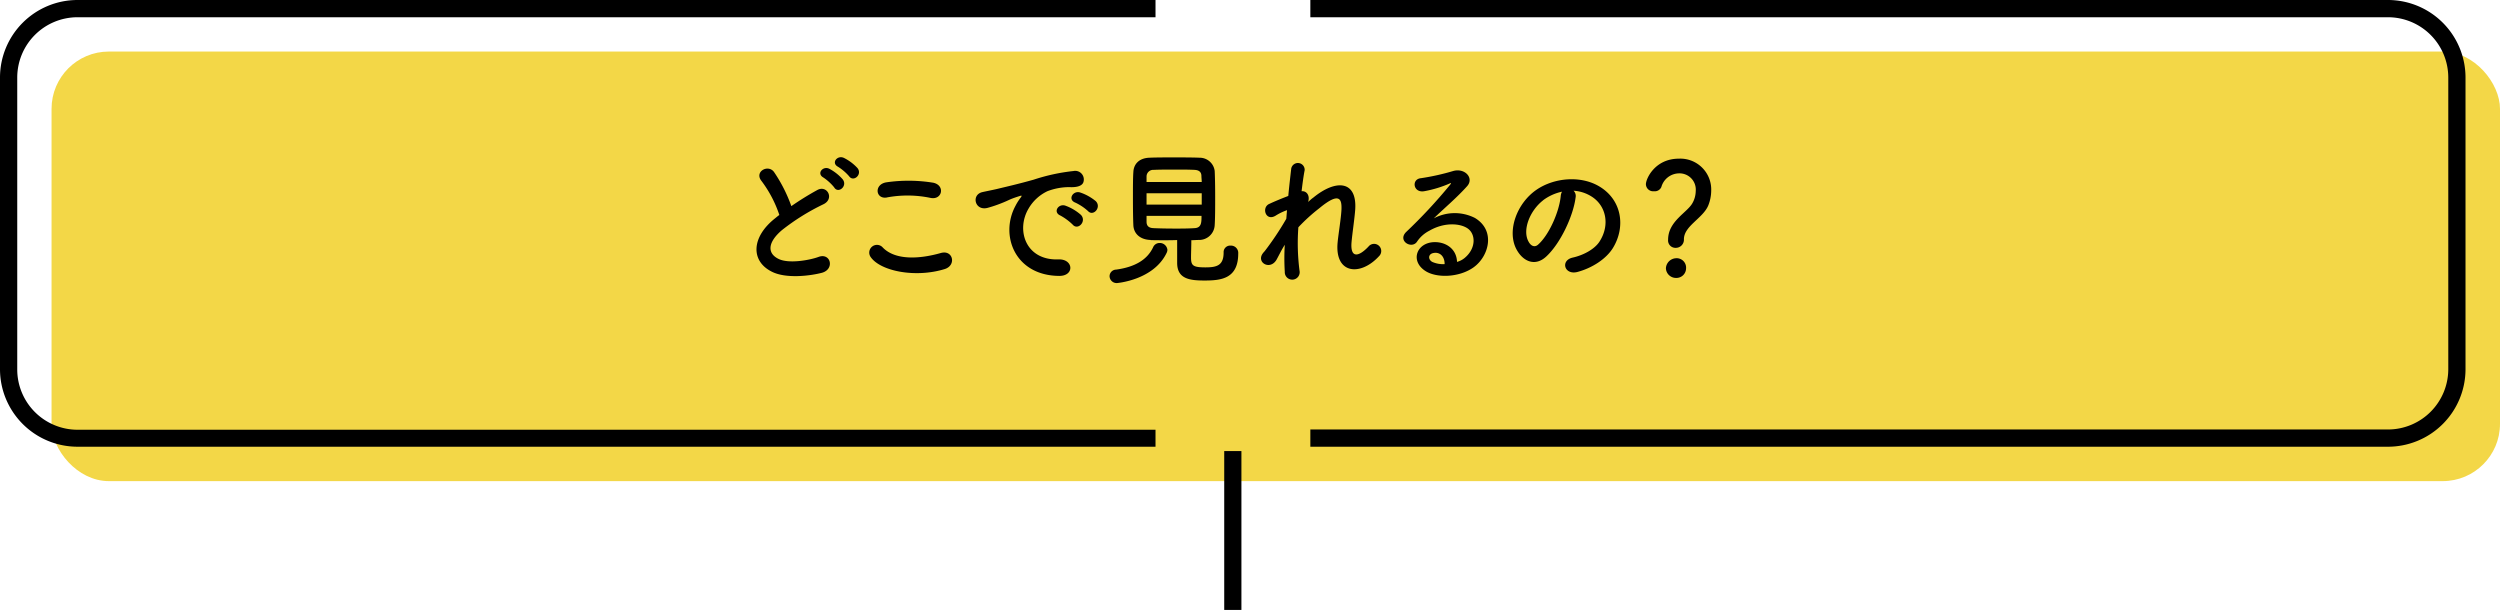
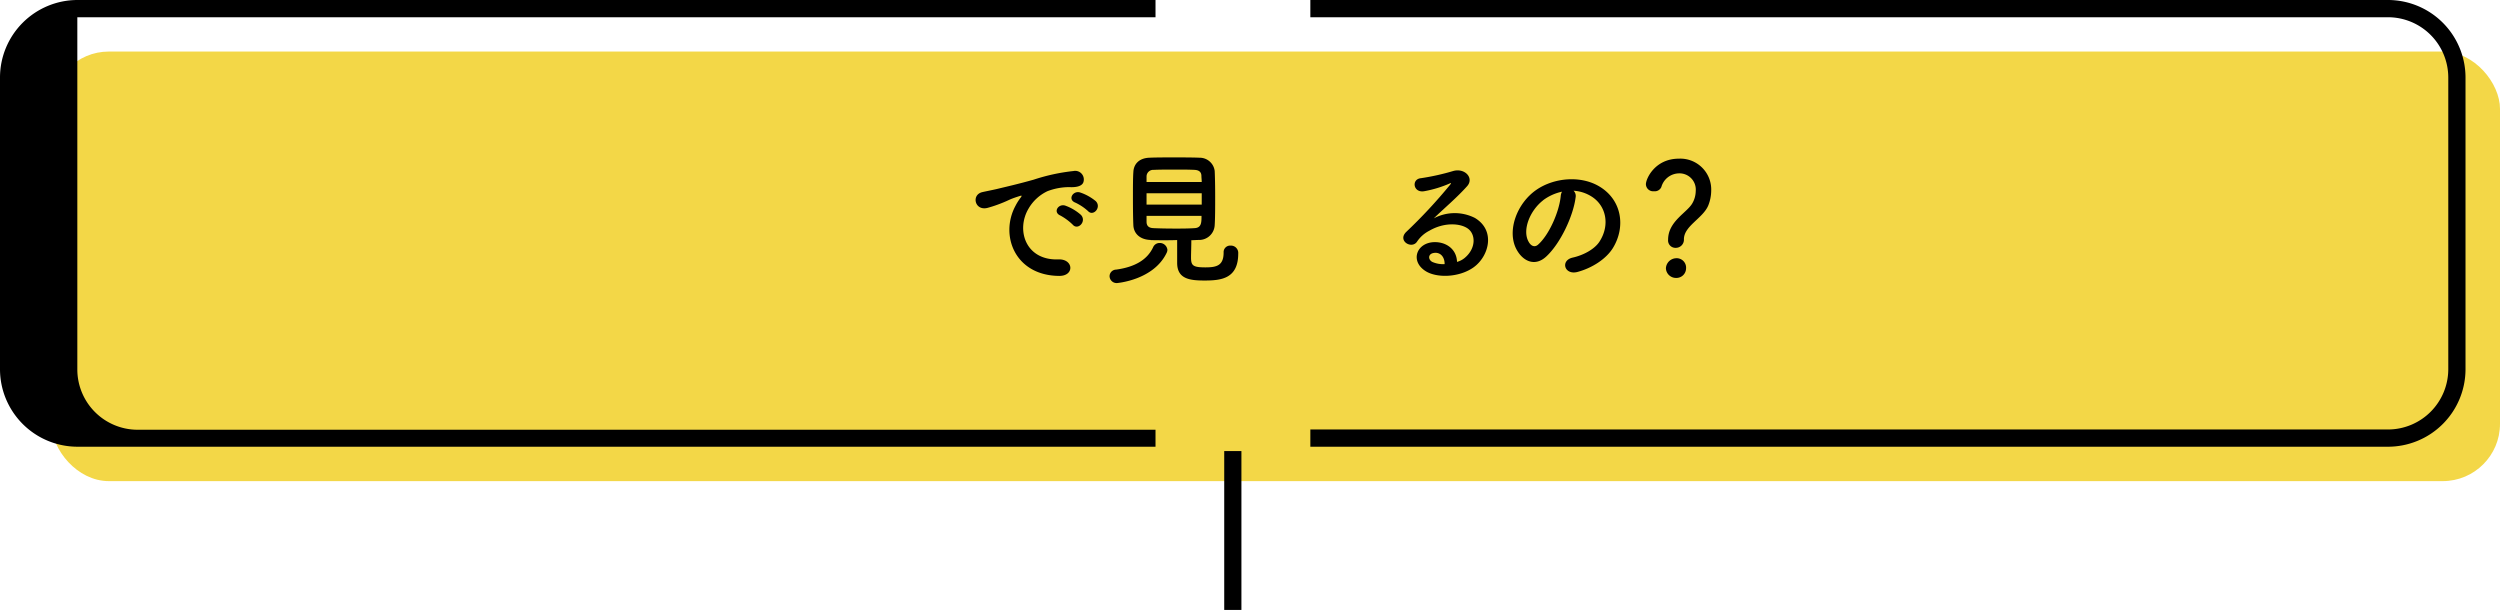
<svg xmlns="http://www.w3.org/2000/svg" viewBox="0 0 580 141.51">
  <defs>
    <style>.cls-1{opacity:0.8;}.cls-2{fill:#f0cd19;}</style>
  </defs>
  <g id="レイヤー_2" data-name="レイヤー 2">
    <g id="contents">
      <g class="cls-1">
        <rect class="cls-2" x="11.96" y="11.96" width="568.04" height="99.66" rx="13.29" />
      </g>
-       <path d="M176.68,42c-1.77-2.17,1.55-4,2.91-2.07a34.65,34.65,0,0,1,4,7.89,66.65,66.65,0,0,1,6-3.72c2.3-1.29,4.07,2,1.46,3.28a51.4,51.4,0,0,0-9.63,6c-3.35,2.85-3.45,5.39-.81,6.68,2.37,1.19,7.22.3,9.25-.44,2.85-1.09,3.86,2.81.85,3.66C188,64,182.3,64.72,179,63c-4.88-2.48-4.68-8,.81-12.34.34-.27.64-.54,1-.78A27.57,27.57,0,0,0,176.68,42Zm16.87,1.49A11.46,11.46,0,0,0,191,41.17c-1.62-.92-.06-2.78,1.43-2a10.91,10.91,0,0,1,3.08,2.44C196.7,43.17,194.5,45,193.55,43.51ZM197,40.9a11.43,11.43,0,0,0-2.58-2.21c-1.66-.88-.17-2.77,1.36-2.06A10.77,10.77,0,0,1,198.94,39C200.13,40.49,198,42.32,197,40.9Z" />
-       <path d="M202,59.64a1.79,1.79,0,0,1,2.82-2.2c2.88,2.94,8.37,2.71,13.48,1.25,2.82-.78,3.63,2.88.88,3.73C212.42,64.52,204.29,62.93,202,59.64Zm3.8-13.83c-2.68.51-3.12-3.08-.1-3.52a35.8,35.8,0,0,1,10.81.1c2.84.61,2.1,4.1-.65,3.52A26,26,0,0,0,205.75,45.81Z" />
      <path d="M235.6,47.74A12.21,12.21,0,0,1,236.68,46c.55-.71.38-.68-.27-.47-2.54.81-2,.81-4.27,1.69a30.32,30.32,0,0,1-3,1c-3,.81-3.89-3.09-1.18-3.66.71-.17,2.67-.54,3.76-.82,1.66-.4,4.64-1.08,8.1-2.06a44.55,44.55,0,0,1,9.22-2,2,2,0,0,1,2.3,2.61c-.2.57-.95,1.25-3.32,1.12a14.39,14.39,0,0,0-5,.94,10,10,0,0,0-4.37,4c-3,5-.71,12.1,6.88,11.83,3.56-.14,3.8,3.86.21,3.83C235.43,63.94,231.91,54.55,235.6,47.74ZM246,50c-1.8-.78-.44-2.88,1.22-2.27a11.2,11.2,0,0,1,3.56,2.13c1.39,1.5-.71,3.66-1.9,2.27A13,13,0,0,0,246,50ZM249.46,47c-1.83-.71-.51-2.88,1.15-2.34a11.33,11.33,0,0,1,3.6,2c1.42,1.42-.58,3.66-1.8,2.3A11.89,11.89,0,0,0,249.46,47Z" />
      <path d="M259.15,65.67a1.64,1.64,0,0,1-1.73-1.59,1.55,1.55,0,0,1,1.52-1.53c4.41-.61,7.22-2.3,8.58-5.18a1.62,1.62,0,0,1,1.52-1,1.78,1.78,0,0,1,1.8,1.59,1.71,1.71,0,0,1-.17.68C267.65,65,259.15,65.67,259.15,65.67Zm7.79-10c-2.44-.07-3.9-1.46-4-3.39-.07-1.49-.1-3.93-.1-6.31s0-4.74.1-6.06c.06-1.59,1.08-3.22,3.73-3.32,1.55-.07,3.59-.07,5.69-.07s4.2,0,5.93.07a3.51,3.51,0,0,1,3.52,3.08c.07,1.49.11,3.66.11,5.9,0,2.47,0,5-.11,6.64a3.61,3.61,0,0,1-3.69,3.46c-.58,0-1.15.06-1.73.06,0,1.36-.07,2.95-.07,4,0,1.86.41,2.3,3.32,2.3,2.61,0,4.24-.4,4.24-3.45a1.51,1.51,0,0,1,1.59-1.6,1.7,1.7,0,0,1,1.8,1.83c0,5.83-3.93,6.27-7.8,6.27-3.42,0-6.37-.34-6.37-4.1,0-.91,0-3.46,0-5.29C271.08,55.77,268.91,55.74,266.94,55.71ZM278.8,44.83H266v2.64H278.8Zm0-2.61c0-.51-.07-1-.07-1.36,0-.88-.47-1.39-1.59-1.45s-2.61-.07-4.2-.07c-1.9,0-3.87,0-5.29.07A1.54,1.54,0,0,0,266,40.9c0,.37,0,.81,0,1.32ZM266,50.08c0,.51,0,1,0,1.36,0,1.08.64,1.45,1.62,1.49,1.56.07,3.26.1,5,.1,1.52,0,3.05,0,4.5-.1,1.63-.07,1.63-1.32,1.63-2.85Z" />
-       <path d="M296.18,60.21c-1.52,2.68-4.95.61-3.08-1.59a2.18,2.18,0,0,1,.27-.3,68.47,68.47,0,0,0,5.05-7.56c.07-.68.1-1.32.17-2A12.69,12.69,0,0,0,296,50c-2.34,1.49-3.39-1.83-1.56-2.68,1.22-.57,2.85-1.25,4.44-1.86.24-2.54.51-4.81.68-6.3a1.57,1.57,0,0,1,3.12.33c-.24,1.22-.48,2.92-.71,4.88,1.08-.13,2,.89,1.52,2.48.41-.37.82-.75,1.19-1,5.25-4.31,10.17-4,9.73,2.74-.14,2-.68,5.63-.85,7.56-.34,3.86,1.66,3.46,3.93,1.05a1.66,1.66,0,1,1,2.44,2.24c-4.31,4.71-10.37,4.17-9.59-3.32.17-1.8.78-5.46.88-7.49.1-2.41-.41-4.24-5.15-.31a41.2,41.2,0,0,0-4.85,4.41,50,50,0,0,0,.27,10.06,1.73,1.73,0,1,1-3.42.27,50.6,50.6,0,0,1,0-6.27C297.33,57.94,296.72,59.23,296.18,60.21Z" />
      <path d="M340,59.67c2.47-2.2,2.37-5.42.44-6.71-1.77-1.18-5.43-1.42-8.85.58a7.53,7.53,0,0,0-2.85,2.54c-1.22,1.8-4.6-.2-2.5-2.27a119.5,119.5,0,0,0,10.23-11c.37-.47,0-.34-.24-.2a26.63,26.63,0,0,1-5.69,1.73c-2.68.57-3.19-2.78-.88-3a53.45,53.45,0,0,0,7.46-1.66c2.71-.78,4.94,1.62,3.25,3.52-1.09,1.22-2.44,2.54-3.8,3.8s-2.71,2.47-3.93,3.66a10.35,10.35,0,0,1,9.53-.1c4.87,2.91,3.28,8.88-.28,11.45-3.35,2.41-8.64,2.54-11.21.85-3.6-2.34-2-6.54,2-6.68,2.71-.1,5.25,1.53,5.35,4.58A4.69,4.69,0,0,0,340,59.67Zm-7.22-1c-1.49.13-1.56,1.52-.48,2.1a6.25,6.25,0,0,0,2.85.51C335.18,59.71,334.27,58.52,332.78,58.66Z" />
      <path d="M365.54,45.81C365,50.12,362,56.52,358.7,59.54c-2.61,2.4-5.46,1.08-6.95-1.83-2.13-4.21.14-10.51,4.68-13.66,4.17-2.88,10.37-3.36,14.64-.78,5.25,3.15,6.1,9.39,3.15,14.23-1.59,2.61-4.92,4.71-8.27,5.6-3,.77-4-2.65-1.12-3.33,2.58-.57,5.19-2,6.3-3.79,2.41-3.8,1.5-8.24-1.86-10.37a8.73,8.73,0,0,0-4.2-1.36A1.71,1.71,0,0,1,365.54,45.81Zm-7.52.65c-3.15,2.44-4.85,6.94-3.42,9.55.51,1,1.39,1.49,2.23.75,2.55-2.24,4.92-7.63,5.26-11.29a2.36,2.36,0,0,1,.3-1A11.16,11.16,0,0,0,358,46.46Z" />
      <path d="M387,55.61c0-4.31,4.44-6.27,5.66-8.51a5.81,5.81,0,0,0,.75-2.78,3.77,3.77,0,0,0-3.87-4.1,4.32,4.32,0,0,0-4.1,3.15,1.66,1.66,0,0,1-1.73,1,1.68,1.68,0,0,1-1.86-1.63c0-1.25,2.07-5.93,7.66-5.93A7.17,7.17,0,0,1,397,44.25a9.42,9.42,0,0,1-.67,3.39c-1.22,3-5.66,4.78-5.66,7.86a1.89,1.89,0,0,1-1.9,2A1.71,1.71,0,0,1,387,55.61Zm1.83,8.87a2.34,2.34,0,0,1-2.34-2.23,2.46,2.46,0,0,1,2.34-2.34,2.19,2.19,0,0,1,2.34,2.34A2.25,2.25,0,0,1,388.82,64.48Z" />
-       <path d="M268.08,103.64H17.94A18,18,0,0,1,0,85.7V17.94A18,18,0,0,1,17.94,0H268.08V4H17.94A14,14,0,0,0,4,17.94V85.7a14,14,0,0,0,14,14H268.08Z" />
+       <path d="M268.08,103.64H17.94A18,18,0,0,1,0,85.7V17.94A18,18,0,0,1,17.94,0H268.08V4H17.94V85.7a14,14,0,0,0,14,14H268.08Z" />
      <path d="M554.09,103.64H304v-4H554.09A14,14,0,0,0,568,85.7V17.94A14,14,0,0,0,554.09,4H304V0H554.09A18,18,0,0,1,572,17.94V85.7A18,18,0,0,1,554.09,103.64Z" />
      <rect x="284.02" y="104.64" width="3.99" height="36.87" />
    </g>
  </g>
</svg>